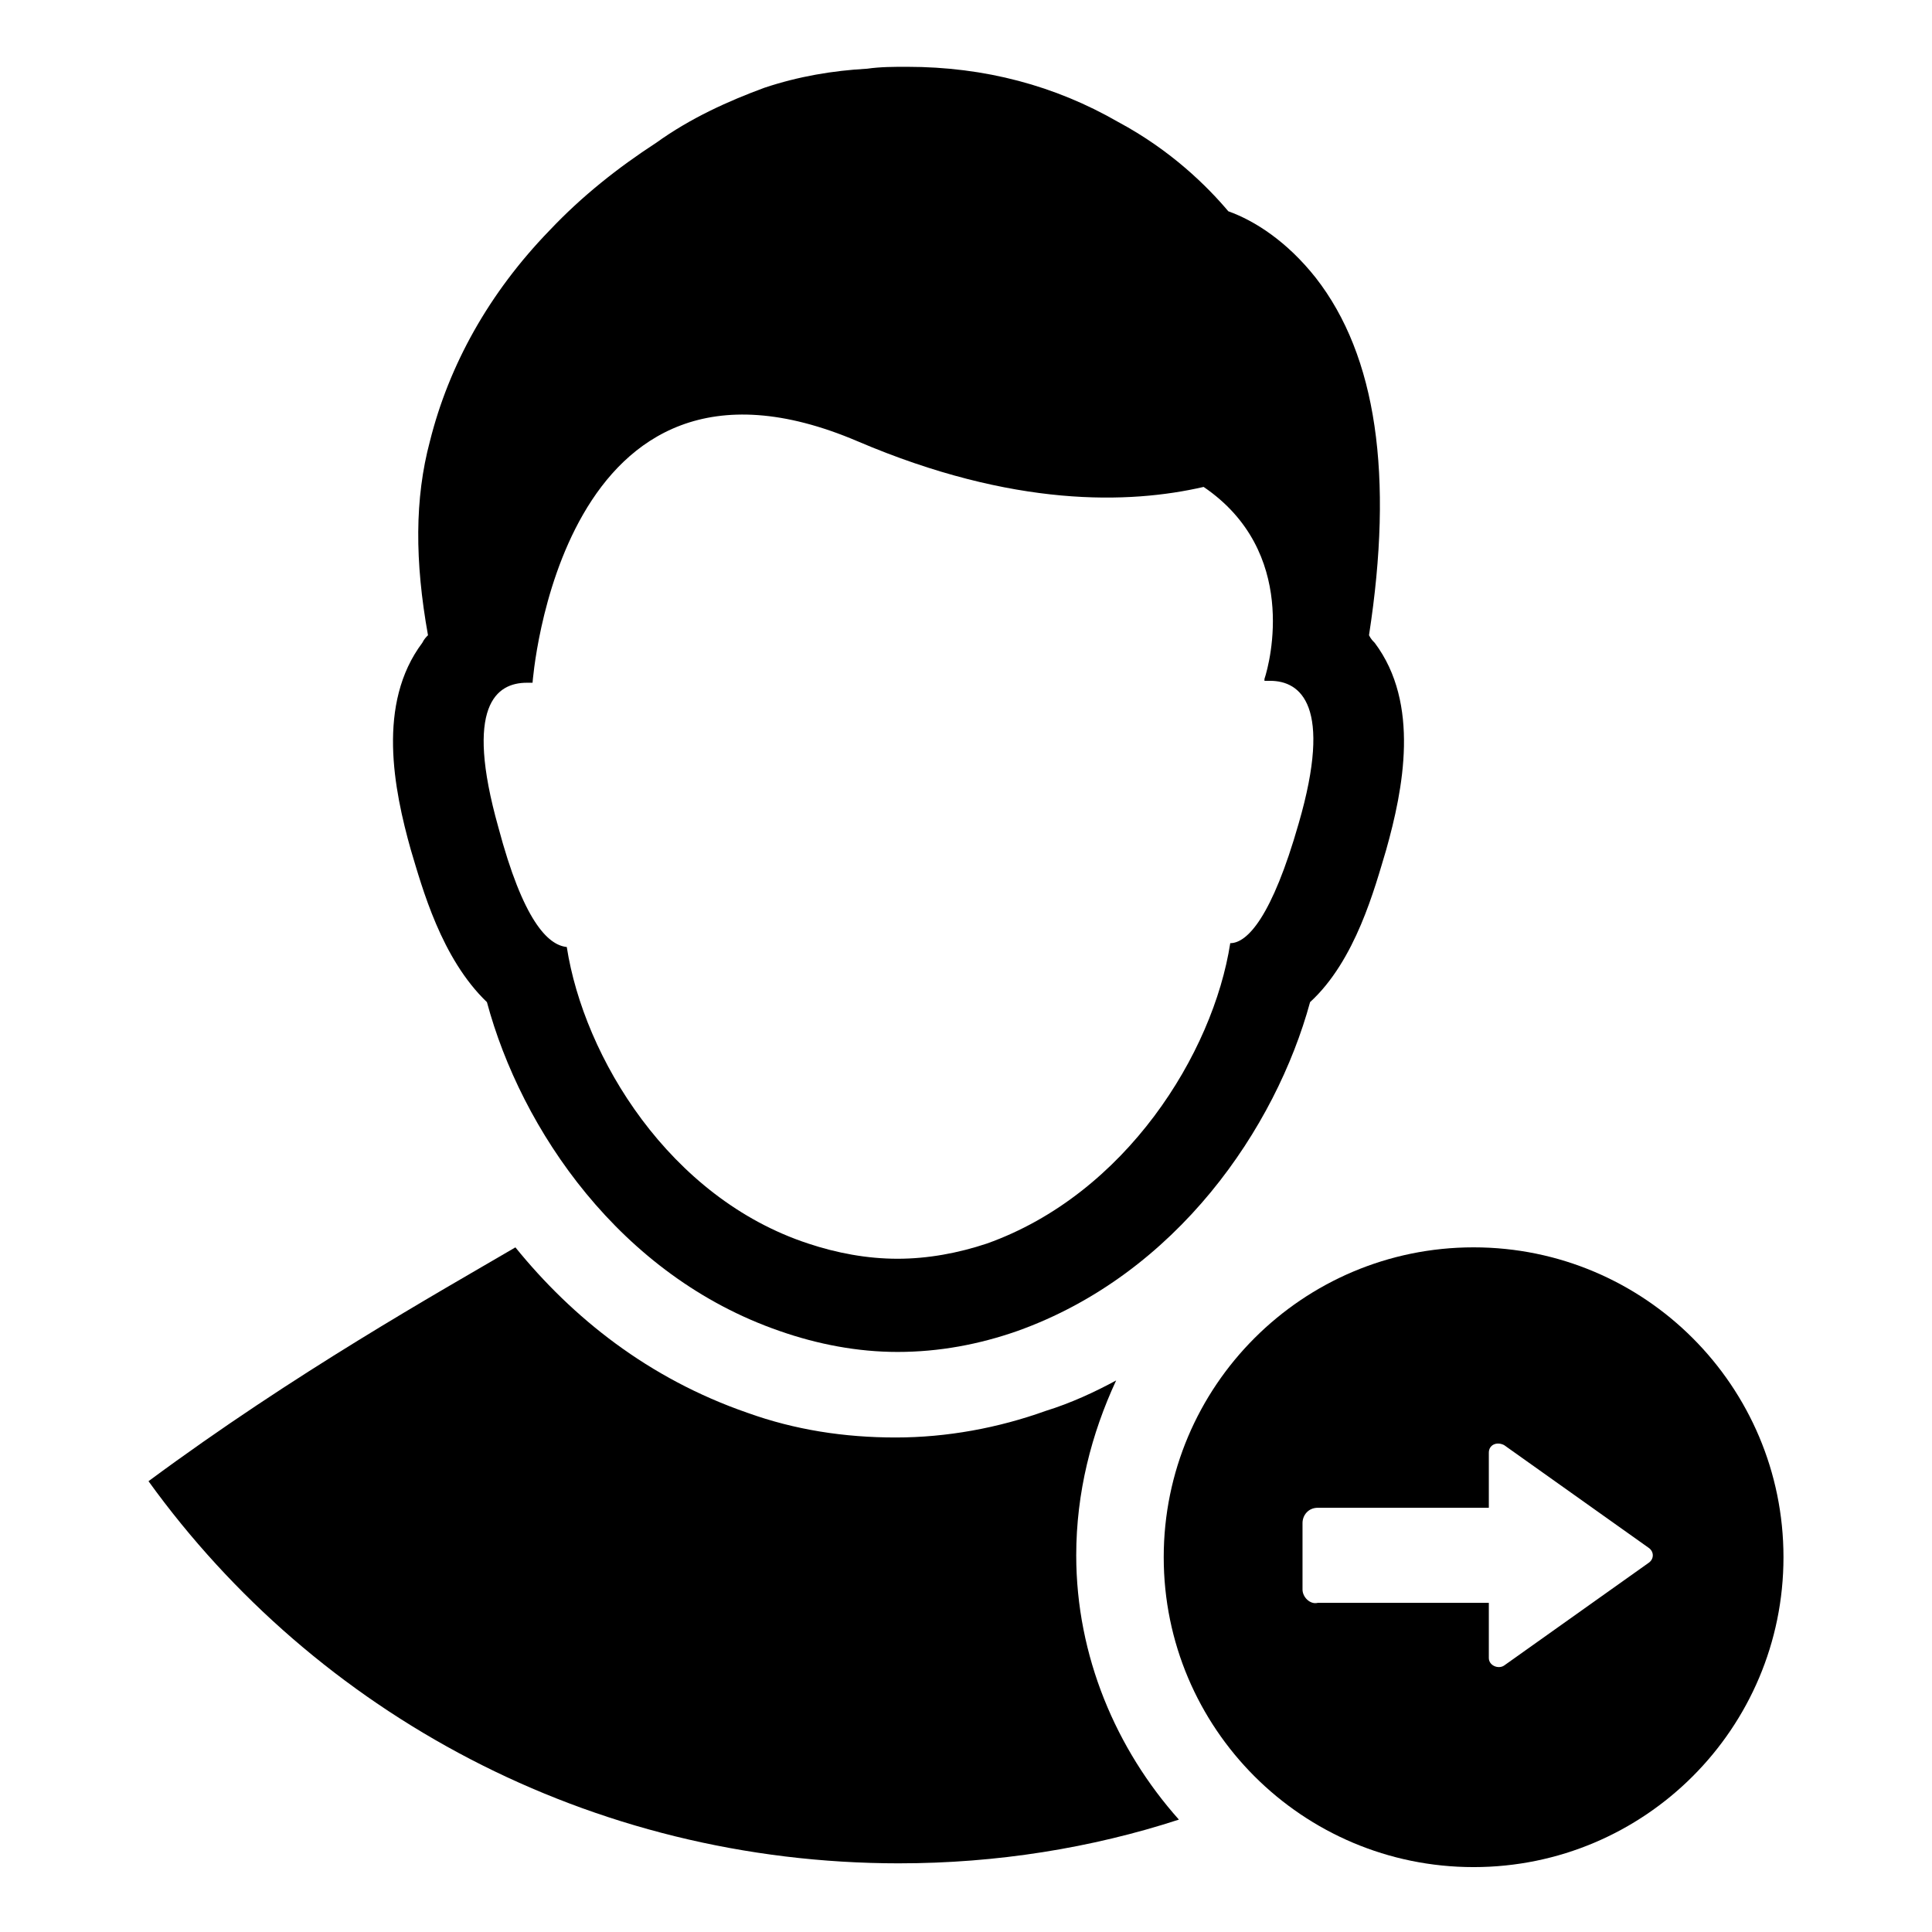
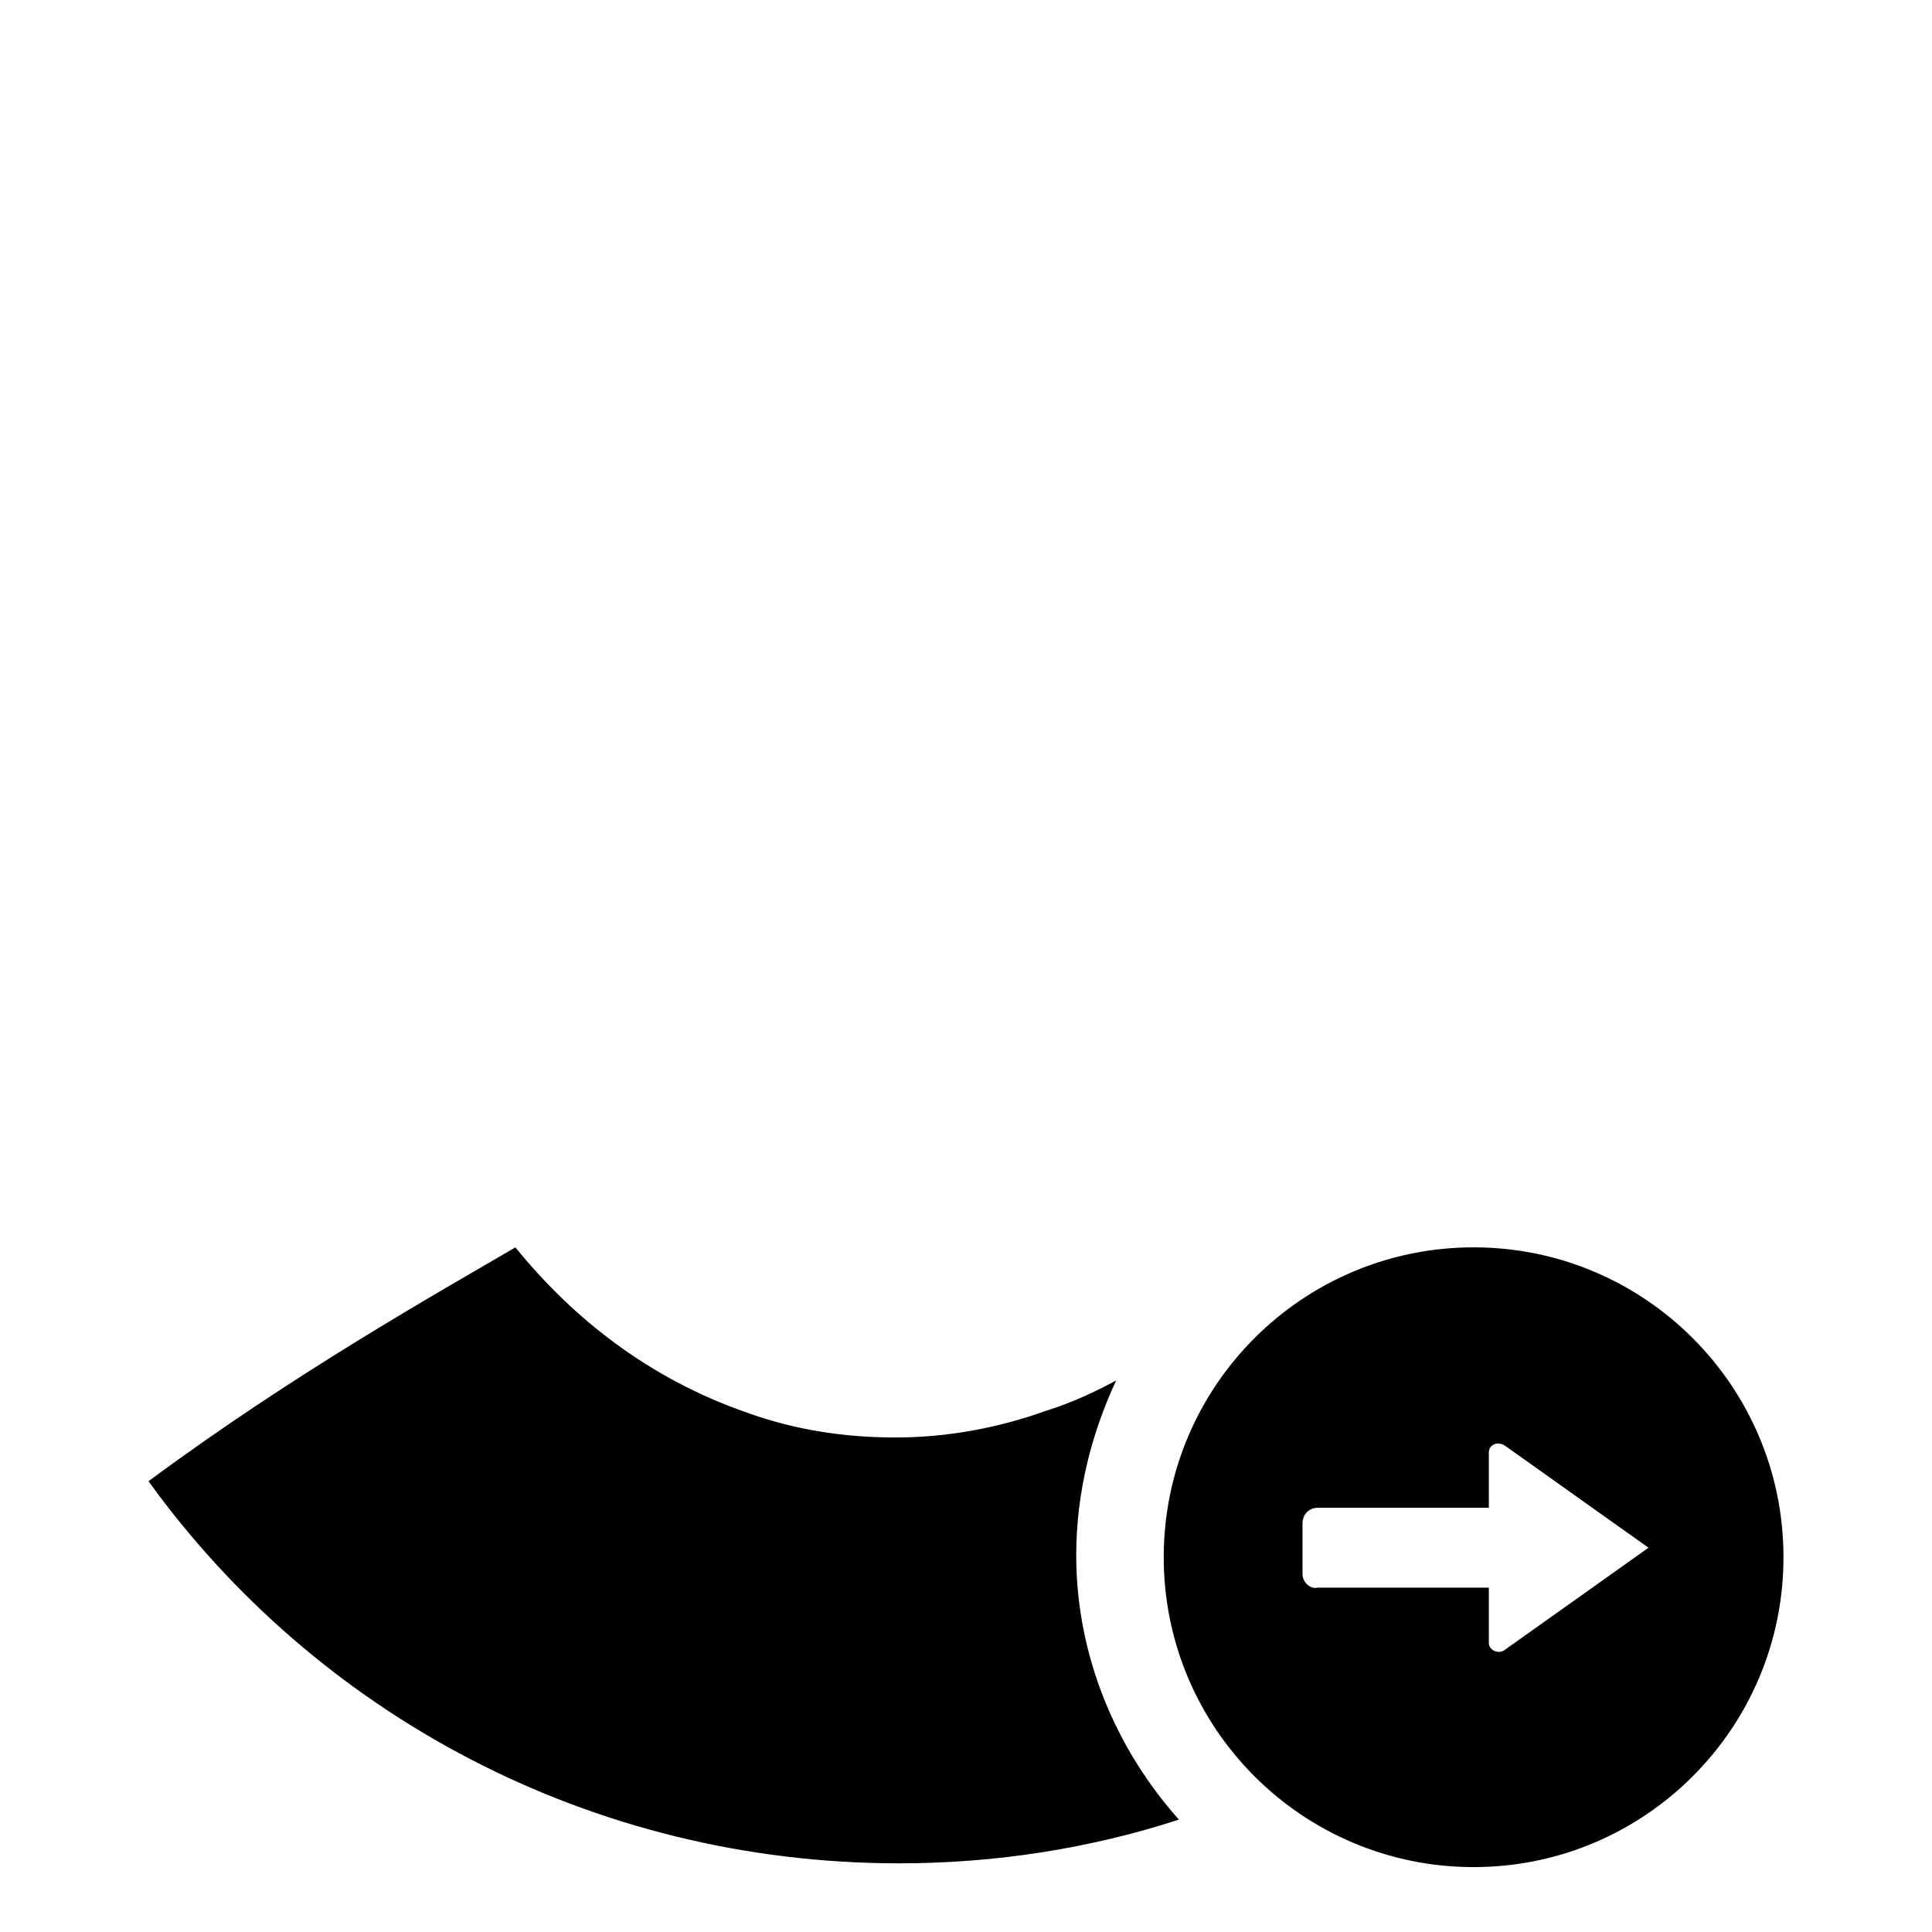
<svg xmlns="http://www.w3.org/2000/svg" fill="#000000" width="800px" height="800px" version="1.1" viewBox="144 144 512 512">
  <g>
-     <path d="m252.89 369.27c3.023 10.078 8.062 28.719 20.152 40.305 9.07 33.754 35.266 72.547 77.586 87.16 10.078 3.527 20.656 5.543 31.234 5.543 11.082 0 21.664-2.016 31.738-5.543 42.32-15.113 68.52-53.906 77.586-87.16 12.09-11.082 17.129-30.23 20.152-40.305 4.535-16.121 9.07-38.793-3.023-54.914-0.504-0.504-1.008-1.008-1.512-2.016 6.551-42.32 2.016-74.059-14.105-94.715-7.559-9.574-16.121-15.113-23.176-17.633-5.539-6.551-15.109-16.125-29.215-23.68-16.625-9.574-35.266-14.609-55.922-14.609-3.527 0-7.055 0-10.578 0.504-9.07 0.504-18.137 2.016-27.207 5.039-9.574 3.527-19.648 8.062-28.719 14.609-10.078 6.551-19.648 14.105-28.215 23.176-16.121 16.625-26.703 35.77-31.738 55.922-4.031 15.113-4.031 31.738-0.504 51.387-0.504 0.504-1.008 1.008-1.512 2.016-12.094 16.121-7.559 38.793-3.023 54.914zm30.73-44.336h1.512s7.055-97.738 86.152-63.984c41.312 17.633 72.043 16.625 91.691 12.09 25.191 17.129 17.633 46.352 16.121 50.883v0.504h1.512c8.062 0 16.625 6.551 7.559 37.785-7.055 24.688-13.602 31.738-18.137 31.738-4.535 29.223-27.711 66.504-64.488 79.602-7.559 2.519-15.617 4.031-23.68 4.031s-16.121-1.512-23.68-4.031c-36.777-12.082-59.445-49.367-63.98-78.586-5.039-0.504-11.586-7.055-18.137-31.738-9.07-32.246-0.504-38.293 7.555-38.293z" />
    <path d="m382.36 637.8c25.695 0 50.883-4.031 74.059-11.586-16.625-18.641-27.207-43.328-27.207-70.031 0-16.625 4.031-32.242 10.578-46.352-5.543 3.023-12.09 6.047-18.641 8.062-12.594 4.535-26.199 7.055-39.801 7.055-13.602 0-26.703-2.016-39.297-6.551-26.199-9.07-46.352-25.191-61.465-43.832-20.648 12.09-58.438 33.25-97.23 61.969 44.336 61.465 116.89 101.27 199 101.27z" />
-     <path d="m616.64 556.68c0-45.344-36.777-82.121-82.121-82.121s-82.121 36.777-82.121 82.121 36.777 82.121 82.121 82.121 82.121-36.777 82.121-82.121zm-127.46 8.562v-17.633c0-2.016 1.512-4.031 4.031-4.031h45.344v-14.609c0-2.016 2.016-3.023 4.031-2.016l38.289 27.207c1.512 1.008 1.512 3.023 0 4.031l-38.289 27.207c-1.512 1.008-4.031 0-4.031-2.016v-14.609h-45.344c-2.016 0.5-4.031-1.516-4.031-3.531z" />
+     <path d="m616.64 556.68c0-45.344-36.777-82.121-82.121-82.121s-82.121 36.777-82.121 82.121 36.777 82.121 82.121 82.121 82.121-36.777 82.121-82.121zm-127.46 8.562v-17.633c0-2.016 1.512-4.031 4.031-4.031h45.344v-14.609c0-2.016 2.016-3.023 4.031-2.016l38.289 27.207l-38.289 27.207c-1.512 1.008-4.031 0-4.031-2.016v-14.609h-45.344c-2.016 0.5-4.031-1.516-4.031-3.531z" />
  </g>
</svg>